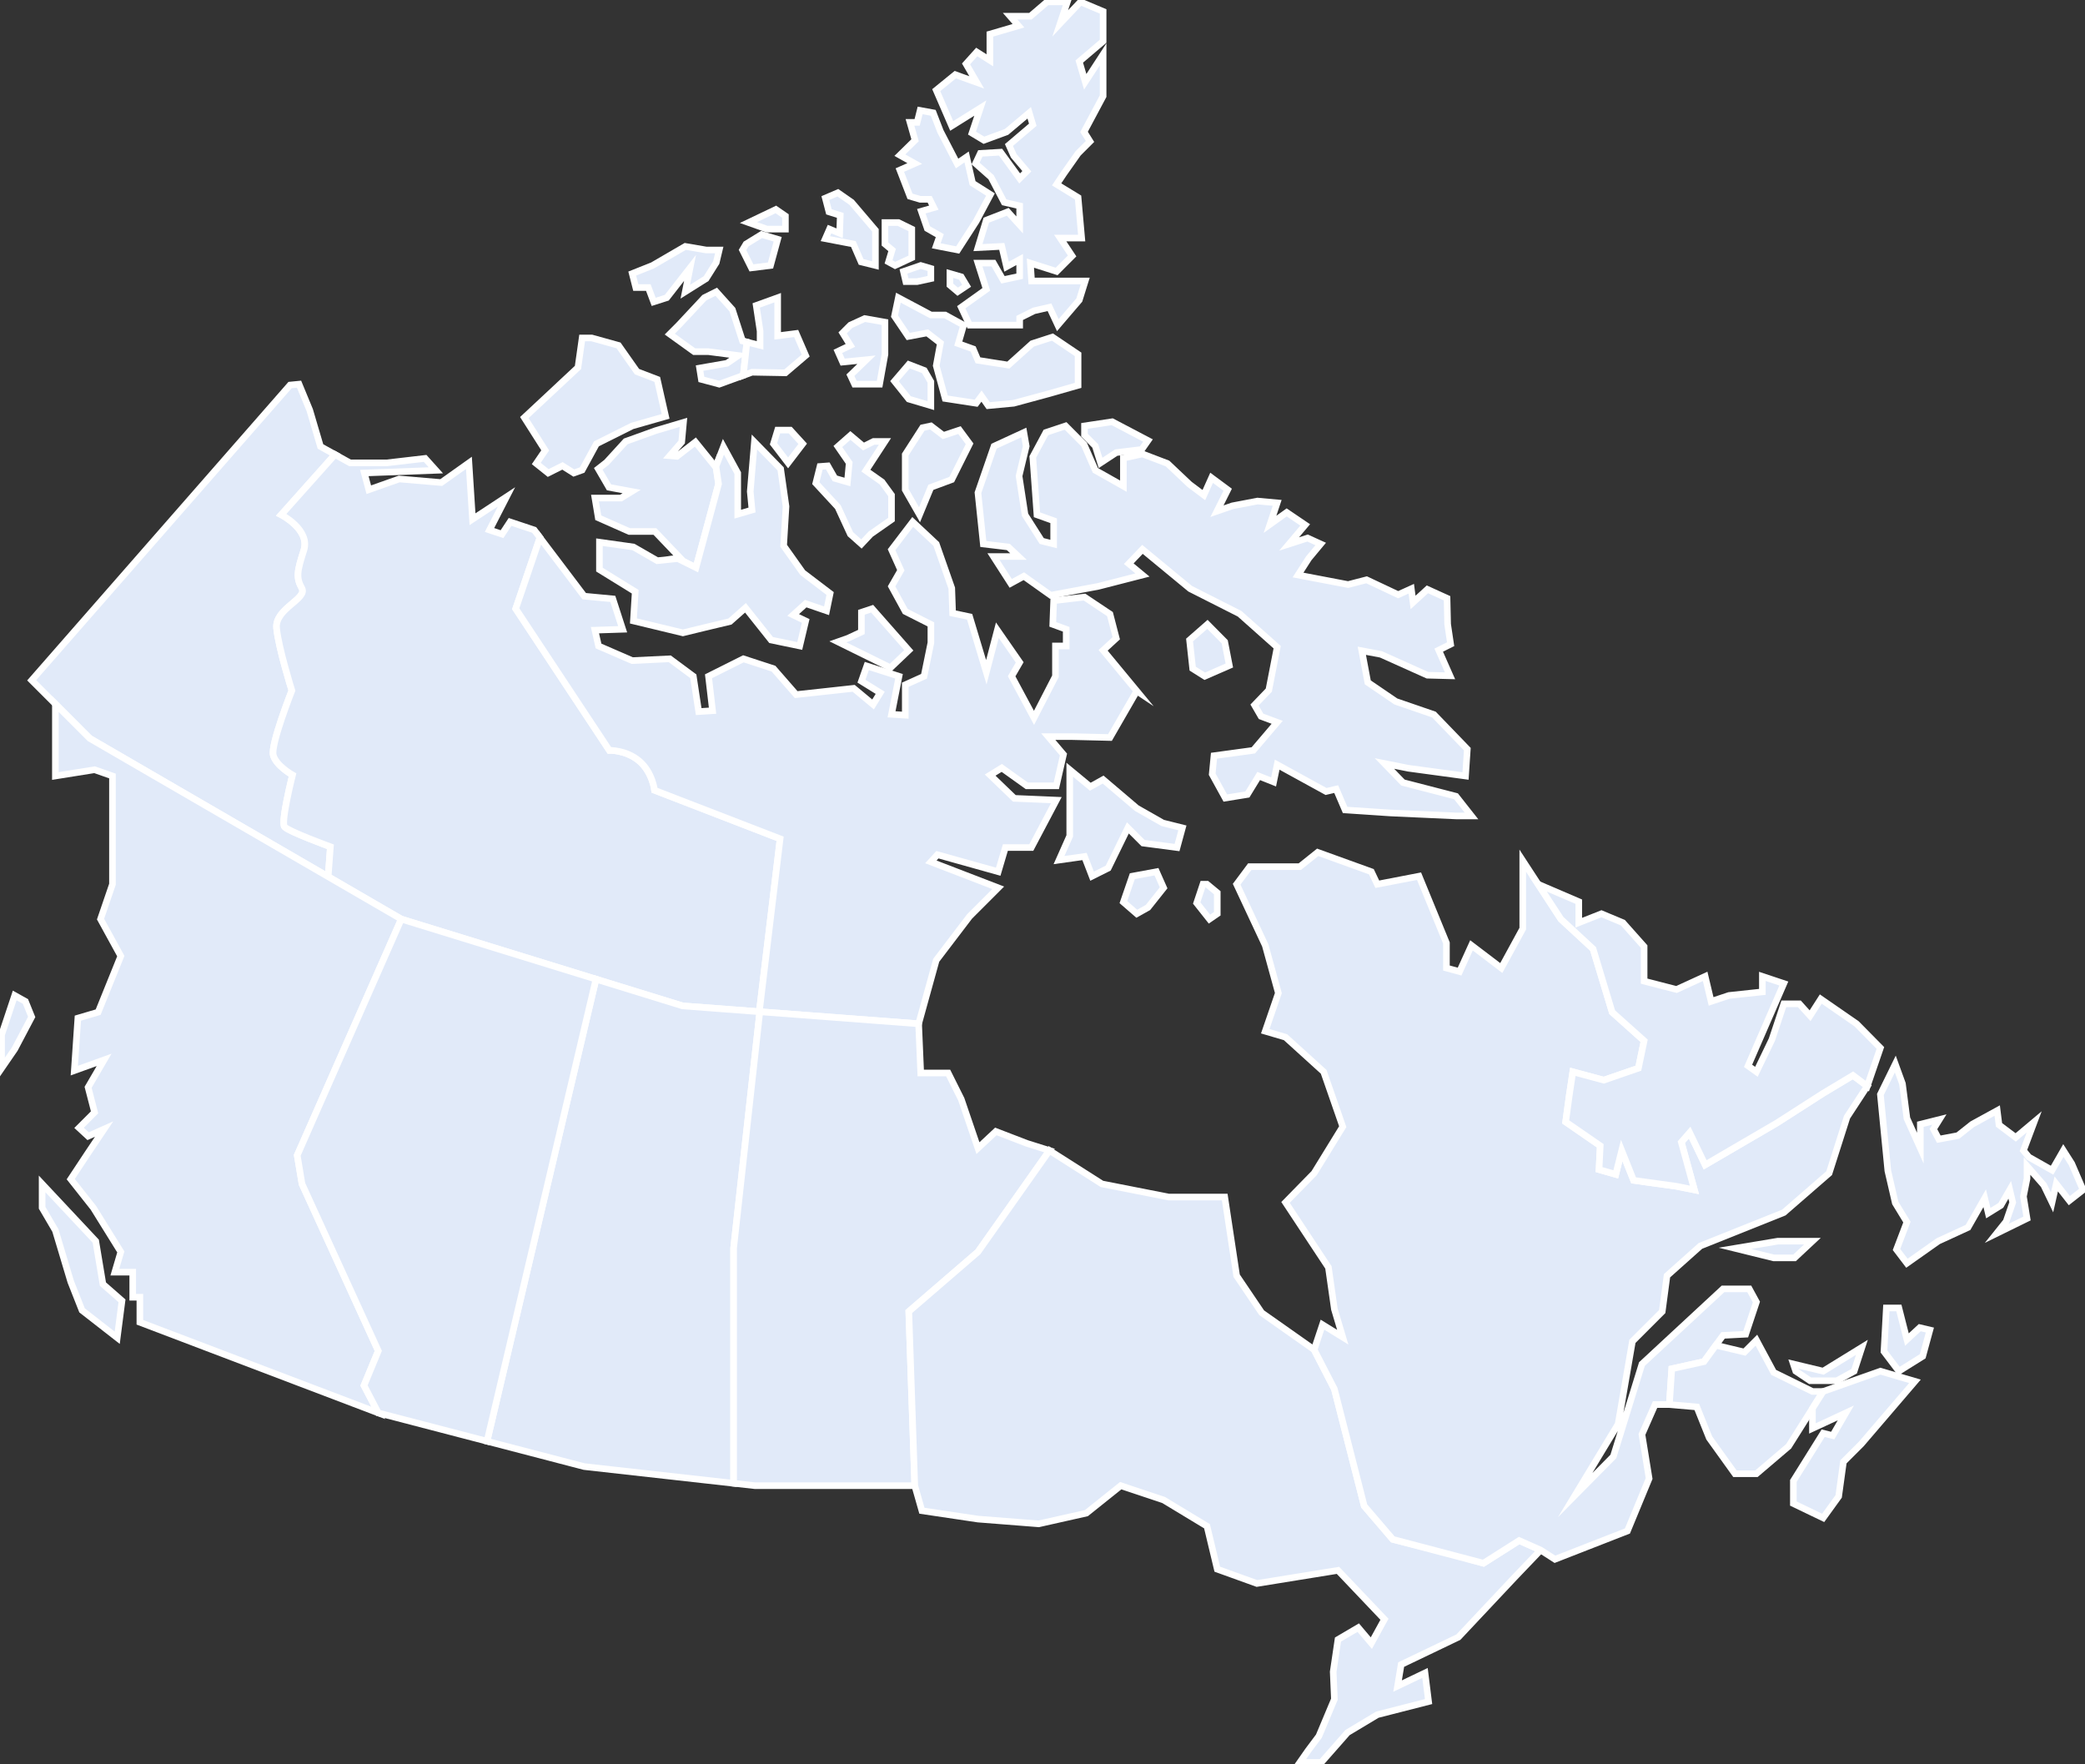
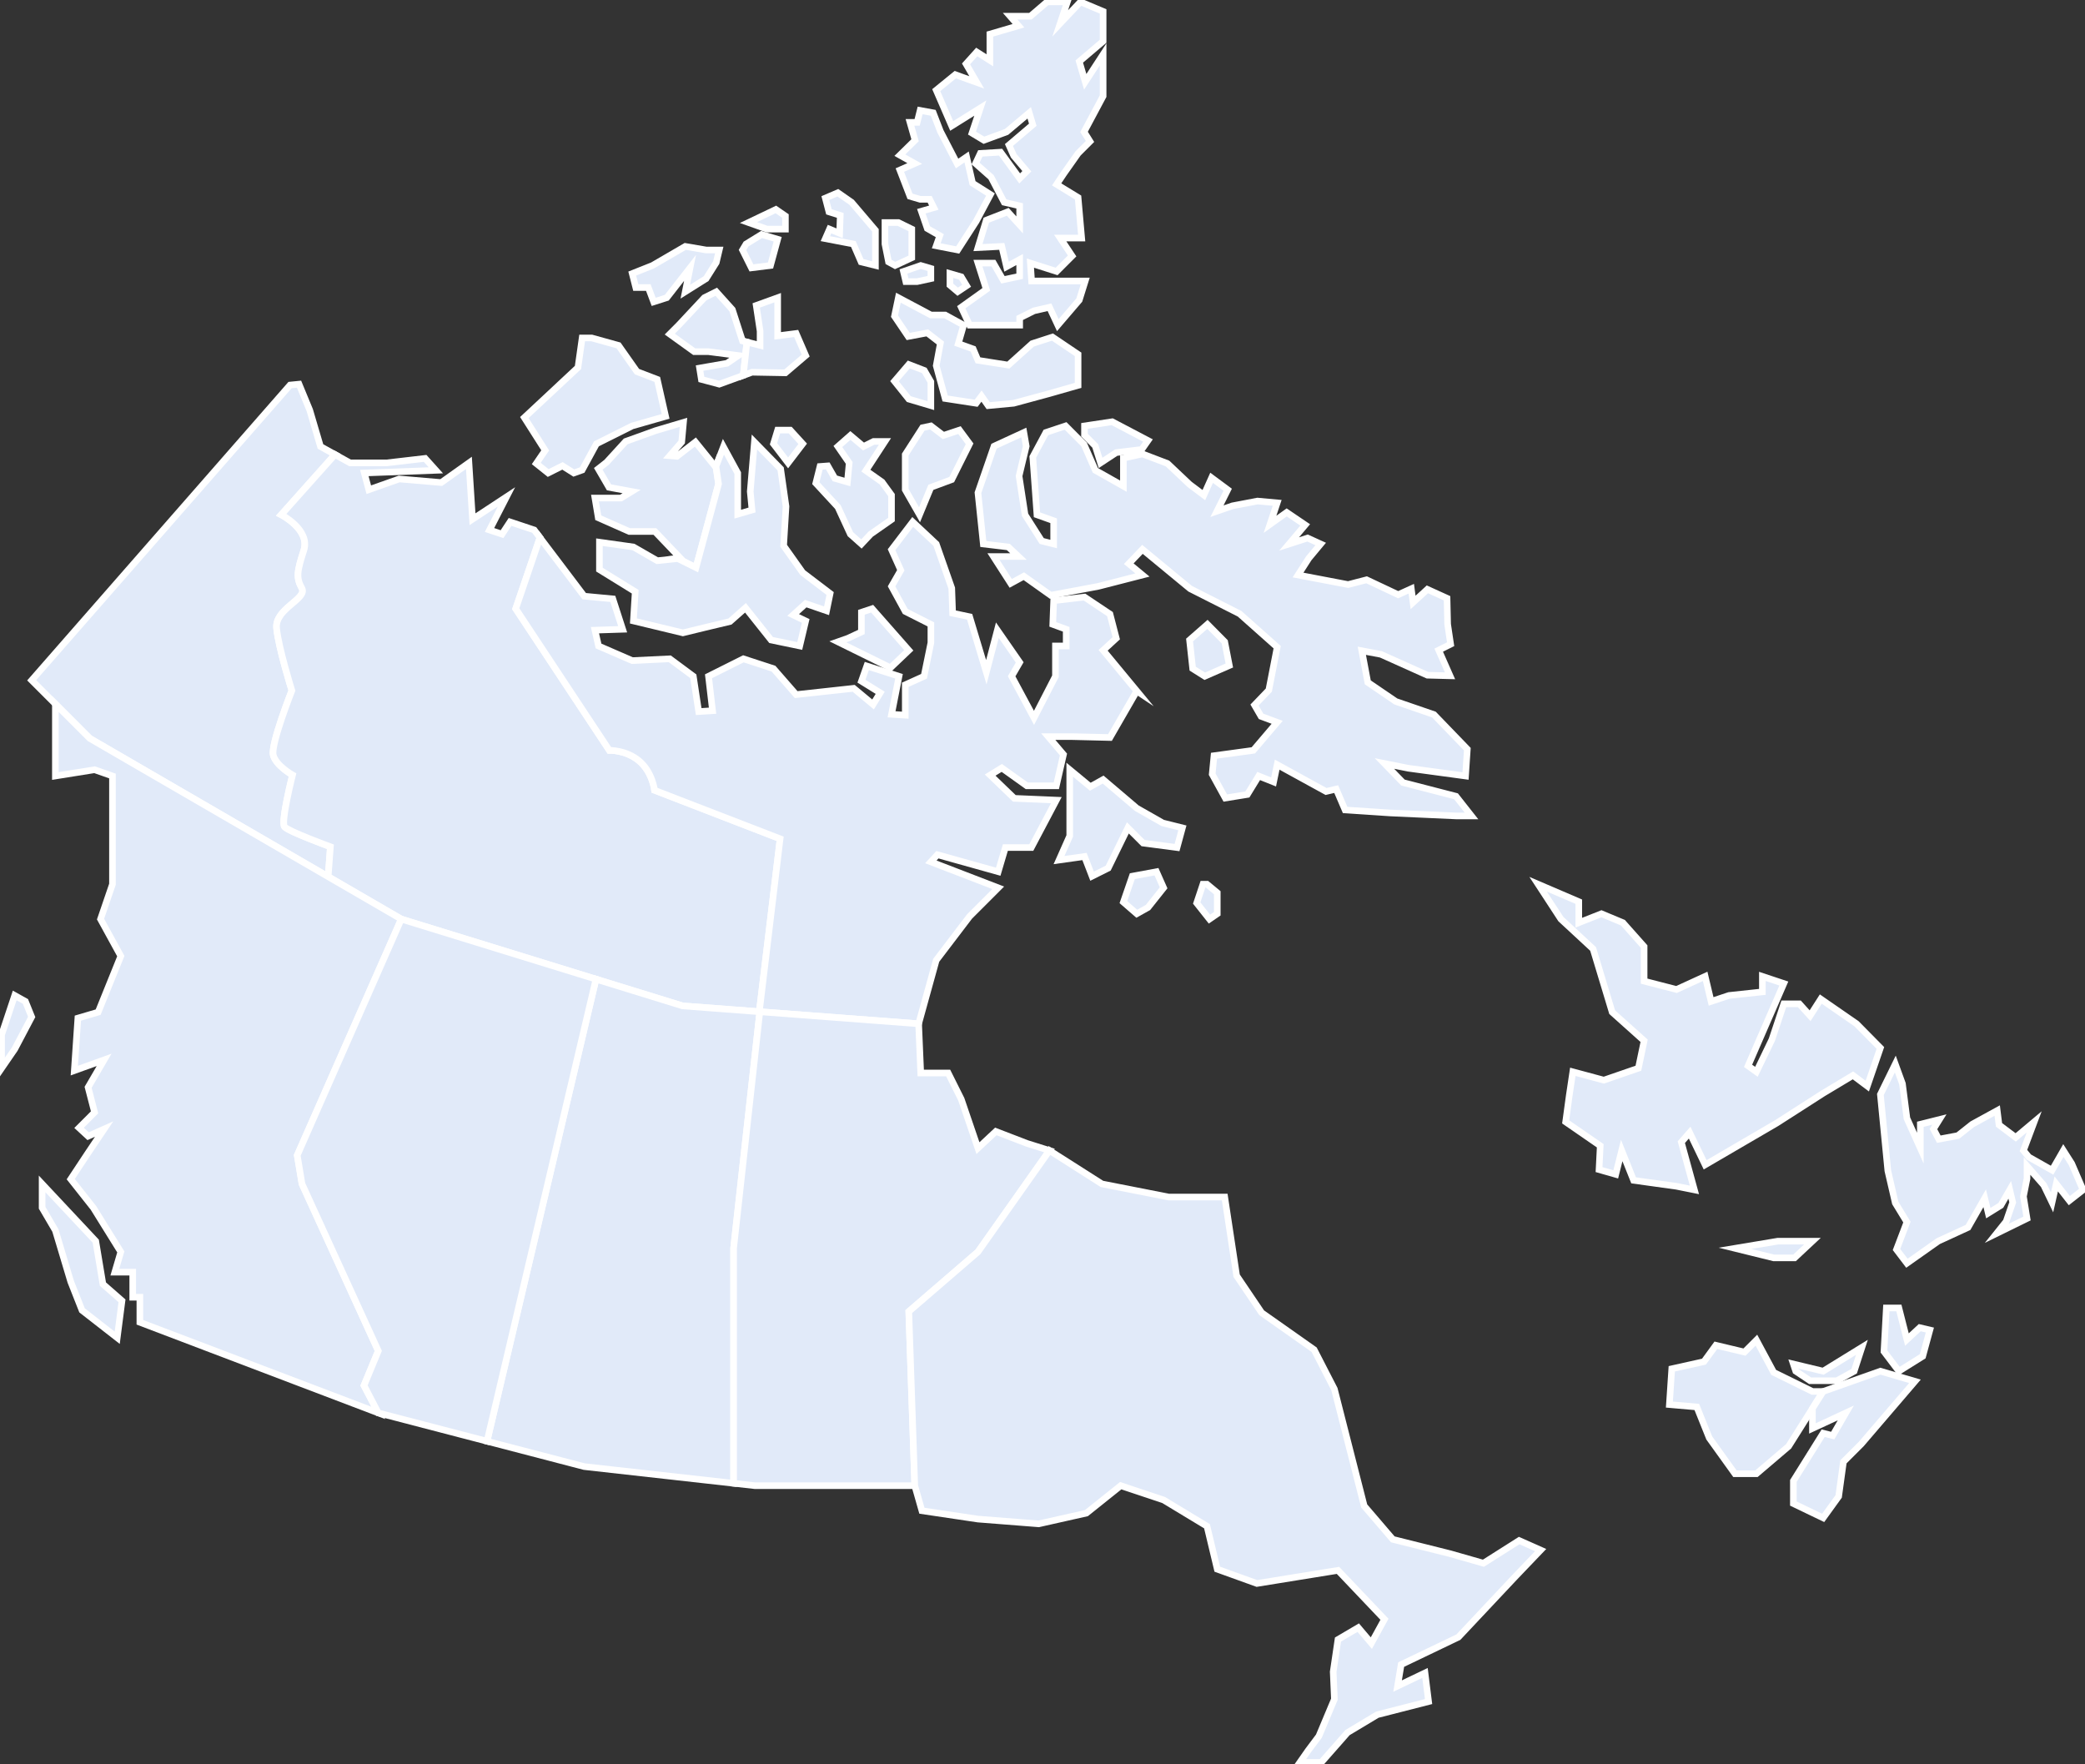
<svg xmlns="http://www.w3.org/2000/svg" width="474" height="401" viewBox="0 0 474 401" fill="none">
  <rect x="0" y="0" width="474" height="401" fill="#333333" stroke="none" />
  <g clip-path="url(#clip0_9_849)">
    <path d="M64.688 187.96C65.592 189.016 75.109 192.49 75.109 192.49L74.602 199.296L20.415 167.861L7.203 154.643L65.944 87.532L67.98 87.332L70.416 93.228L72.856 101.496L76.154 103.327L63.933 117.016C63.933 117.016 70.578 120.416 69.067 125.101C67.557 129.786 67.254 131.297 68.616 133.715C69.974 136.133 62.468 138.345 62.874 142.778C63.284 147.214 66.35 156.981 66.35 156.981C66.35 156.981 61.519 169.221 62.119 171.639C62.723 174.057 66.499 176.172 66.499 176.172C66.499 176.172 63.781 186.898 64.685 187.957L64.688 187.96Z" fill="#E1EAF9" stroke="white" stroke-width="1.5" stroke-miterlimit="10" />
    <path d="M169.612 55.472L173.133 53.302L176.793 54.387L175.166 60.353L170.832 60.896L168.799 56.828L169.612 55.472Z" fill="#E1EAF9" stroke="white" stroke-width="1.5" stroke-miterlimit="10" />
    <path d="M160.531 56.828L155.79 56.014L148.336 60.353L143.731 62.184L144.541 65.368H147.387L148.607 68.622L151.589 67.673L156.875 60.896L155.79 66.317L160.531 63.337L162.835 59.675L163.513 56.828H160.531Z" fill="#E1EAF9" stroke="white" stroke-width="1.5" stroke-miterlimit="10" />
    <path d="M169.803 77.756L168.98 85.343L163.513 87.332L159.45 86.247L159.04 83.671L165.275 82.586L167.85 80.823L161.073 79.945H157.824L152.266 75.945L154.296 73.911L160.128 67.673L162.835 66.32L166.495 70.385L168.799 77.504L169.803 77.756Z" fill="#E1EAF9" stroke="white" stroke-width="1.5" stroke-miterlimit="10" />
    <path d="M132.345 76.826L131.396 83.535L119.201 94.923L123.945 102.381L121.912 105.364L124.623 107.531L127.876 105.906L130.448 107.531L132.345 106.853L135.598 100.889L143.731 96.821L151.318 94.651L149.42 86.247L144.812 84.484L140.613 78.518L134.514 76.826H132.345Z" fill="#E1EAF9" stroke="white" stroke-width="1.5" stroke-miterlimit="10" />
    <path d="M163.355 109.997L158.224 129.034L154.083 126.98L154.706 126.919L148.878 120.817H143.05L136.005 117.698L135.259 113.226H141.155L143.595 111.734L138.445 110.785L136.005 106.581L137.902 105.093L142.24 100.347L149.013 97.906L155.384 96.008L154.977 100.483L152.266 103.601L153.893 103.737L158.091 100.483L162.7 106.178L162.758 106.026L163.355 109.997Z" fill="#E1EAF9" stroke="white" stroke-width="1.5" stroke-miterlimit="10" />
    <path d="M177.351 190.678L172.623 229.987L155.181 228.664L91.231 208.936L74.605 199.292L75.112 192.486C75.112 192.486 65.598 189.012 64.691 187.957C63.788 186.898 66.505 176.172 66.505 176.172C66.505 176.172 62.729 174.057 62.126 171.639C61.522 169.221 66.357 156.981 66.357 156.981C66.357 156.981 63.294 147.214 62.881 142.778C62.474 138.345 69.978 136.133 68.622 133.715C67.26 131.297 67.564 129.786 69.074 125.101C70.584 120.416 63.94 117.016 63.94 117.016L76.161 103.327L79.572 105.222H87.907L96.647 104.205L99.086 106.917L82.825 107.527L83.841 111.324L90.751 108.883L100.306 109.697L106.606 105.222L107.419 118.033L115.145 112.952L111.282 120.478L114.128 121.424L115.958 118.644L121.444 120.474L122.761 122.215L117.252 138.371L138.545 170.577C138.545 170.577 142.32 170.425 145.341 172.995C148.362 175.562 148.817 179.643 148.817 179.643L177.361 190.672L177.351 190.678Z" fill="#E1EAF9" stroke="white" stroke-width="1.5" stroke-miterlimit="10" />
    <path d="M170.155 50.59L176.386 47.61L178.555 49.102V52.082H174.353L170.155 50.59Z" fill="#E1EAF9" stroke="white" stroke-width="1.5" stroke-miterlimit="10" />
    <path d="M212.84 20.496L217.174 16.97L222.053 18.733L219.614 14.529L222.053 11.817L225.035 13.715V7.752L231.538 5.854L229.64 3.684H234.249L238.044 0.429H242.652L241.026 5.311L245.631 0.429L250.782 2.599V9.376L245.36 13.987L246.715 18.597L250.782 12.359V21.852L246.444 29.985L247.8 32.154L245.089 34.866L241.839 39.474L240.213 41.914L245.089 44.898L245.902 54.116H241.026L243.733 58.184L240.213 61.709L234.249 59.811L234.52 63.879H242.11H246.715L245.36 68.215L240.484 73.911L238.586 69.843L235.062 70.656L231.809 72.283V73.911H227.746H223.951H220.427L218.529 69.843L224.222 65.774L222.325 59.811H225.849L228.017 63.608L231.809 62.794V58.997L228.827 60.625L227.746 56.014L222.325 56.285L224.222 50.051L229.098 48.152L231.809 51.132V46.796L228.288 45.983L225.306 40.287L221.782 37.168L222.867 34.866L227.475 34.595L231.809 40.559L233.436 38.931L230.454 35.409L229.369 32.968L234.791 28.357L233.978 25.645L228.827 29.985L223.68 31.883L220.969 30.256L222.867 24.561L216.361 28.629L212.84 20.496Z" fill="#E1EAF9" stroke="white" stroke-width="1.5" stroke-miterlimit="10" />
    <path d="M209.18 25.103L208.503 27.815H206.876L208.028 31.883L204.572 35.273L207.961 37.168L204.572 38.66L206.876 44.627L209.18 45.304H211.349L212.298 47.203L209.451 48.017L210.807 51.946L213.653 53.573L212.84 55.878L217.716 56.828L221.918 50.319L225.171 44.22L221.105 41.643L219.749 35.68L217.581 37.168L213.789 29.849L212.162 25.645L209.18 25.103Z" fill="#E1EAF9" stroke="white" stroke-width="1.5" stroke-miterlimit="10" />
    <path d="M188.446 48.152L187.633 45.033L190.479 43.813L193.597 45.983L199.018 52.353V60.353L195.765 59.54L194.003 55.472L187.633 54.251L188.582 52.082L190.886 53.031L191.021 48.966L188.446 48.152Z" fill="#E1EAF9" stroke="white" stroke-width="1.5" stroke-miterlimit="10" />
-     <path d="M201.184 50.59V55.472L202.81 56.828L201.997 59.54L203.488 60.353L207.283 58.59V52.081L204.233 50.59H201.184Z" fill="#E1EAF9" stroke="white" stroke-width="1.5" stroke-miterlimit="10" />
+     <path d="M201.184 50.59V55.472L201.997 59.54L203.488 60.353L207.283 58.59V52.081L204.233 50.59H201.184Z" fill="#E1EAF9" stroke="white" stroke-width="1.5" stroke-miterlimit="10" />
    <path d="M205.385 61.71L209.316 60.353L211.62 61.032V63.337L208.503 64.015H205.927L205.385 61.71Z" fill="#E1EAF9" stroke="white" stroke-width="1.5" stroke-miterlimit="10" />
    <path d="M215.954 62.184V64.825L217.716 66.317L219.749 64.961L218.529 62.93L215.954 62.184Z" fill="#E1EAF9" stroke="white" stroke-width="1.5" stroke-miterlimit="10" />
    <path d="M204.233 67.673L211.62 71.605H214.87L219.072 73.911L217.852 78.114L221.24 79.332L222.325 81.908L229.234 82.993L234.655 78.114L239.264 76.623L245.089 80.552V87.603L238.451 89.502L230.454 91.671L224.661 92.214L223.138 90.044L221.918 91.671L214.87 90.587L212.84 83.129L213.789 77.979L210.807 75.674L206.47 76.487L203.352 71.877L204.233 67.673Z" fill="#E1EAF9" stroke="white" stroke-width="1.5" stroke-miterlimit="10" />
    <path d="M183.163 80.823L178.555 84.756L170.965 84.62L168.98 85.343L169.803 77.756L172.798 78.521V75.267L171.917 69.436L176.793 67.673V76.348L180.995 75.809L183.163 80.823Z" fill="#E1EAF9" stroke="white" stroke-width="1.5" stroke-miterlimit="10" />
-     <path d="M191.563 75.673L193.325 73.911L196.578 72.419L201.184 73.233V80.552L199.967 87.332H194.274L193.325 85.298L196.985 81.772L191.563 82.315L190.479 79.874L193.325 78.518L191.563 75.673Z" fill="#E1EAF9" stroke="white" stroke-width="1.5" stroke-miterlimit="10" />
    <path d="M206.605 82.857L203.352 86.654L206.605 90.722L211.62 92.214V86.79L210.129 84.213L206.605 82.857Z" fill="#E1EAF9" stroke="white" stroke-width="1.5" stroke-miterlimit="10" />
    <path d="M188.717 134.916L187.907 138.849L183.163 137.221L180.317 139.798L183.163 141.154L181.808 146.846L175.302 145.493L169.477 138.171L165.953 141.289L160.26 142.646L155.248 143.866L143.998 141.154L144.408 134.513L136.276 129.492V123.257L143.998 124.342L149.42 127.461L154.083 126.98L158.224 129.033L163.355 109.997L162.758 106.026L164.462 101.567L167.712 107.534V116.884L170.965 115.938L170.561 111.734L171.507 100.482L177.47 106.581L178.69 115.124L178.151 124.071L182.485 130.173L188.717 134.916Z" fill="#E1EAF9" stroke="white" stroke-width="1.5" stroke-miterlimit="10" />
    <path d="M175.844 100.889L176.793 97.77H179.639L182.485 100.889L179.165 105.229L175.844 100.889Z" fill="#E1EAF9" stroke="white" stroke-width="1.5" stroke-miterlimit="10" />
    <path d="M186.416 106.042L185.467 109.836L190.479 115.26L193.325 121.427L195.833 123.664L197.934 121.427L202.674 118.108V112.548L200.509 109.565L196.849 106.988L201.184 100.347H198.612L196.307 101.5L193.325 98.991L190.479 101.5L193.054 105.229L192.648 109.565L189.801 108.751L188.175 105.907L186.416 106.042Z" fill="#E1EAF9" stroke="white" stroke-width="1.5" stroke-miterlimit="10" />
    <path d="M209.723 97.228L205.792 103.33V111.328L209.045 117.023L211.62 110.785L216.361 109.022L220.427 100.889L218.123 97.77L214.466 98.991L211.62 96.821L209.723 97.228Z" fill="#E1EAF9" stroke="white" stroke-width="1.5" stroke-miterlimit="10" />
    <path d="M232.758 98.313L225.984 101.432L222.325 112.006L223.544 123.664L229.234 124.342L231.538 126.512H225.849L229.776 132.614L232.758 130.987L238.857 135.323L249.697 133.292L259.724 130.716L256.61 128.139L259.724 124.885L270.567 133.835L281.814 139.527L290.35 147.121L288.452 156.881L285.199 160.271L286.69 162.844L290.35 164.2L284.928 170.574L275.986 171.794L275.579 175.998L278.561 181.419L283.576 180.605L286.148 176.405L289.536 177.757L290.35 173.828L301.461 179.927L303.765 179.385L305.798 184.131L316.096 184.809L331.137 185.487H334.526L331.002 181.012L318.942 177.893L314.74 173.557L320.162 174.642L333.171 176.405L333.577 170.302L325.99 162.441L317.316 159.457L310.948 155.118L309.593 147.934L313.927 148.745L324.499 153.491L329.647 153.626L327.075 147.799L329.782 146.443L329.104 141.9L328.969 136.001L324.499 133.97L321.246 136.95L320.84 133.835L317.858 135.187L310.677 131.801L306.476 132.885L295.093 130.716L297.533 126.919L300.241 123.664L297.262 122.308L293.06 123.664L296.72 119.328L292.518 116.481L288.723 119.193L290.35 114.311L285.877 113.904L280.187 114.989L276.663 116.209L279.103 111.328L275.443 108.616L273.681 112.548L270.432 110.107L265.417 105.364L259.724 103.195L255.39 104.144V110.514L249.02 106.921L246.444 101.025L242.246 96.821L237.773 98.313L234.791 103.873L235.333 111.328L235.74 117.023L239.535 118.379V123.664L236.824 122.986L233.029 117.023L231.674 108.209L233.3 101.432L232.758 98.313Z" fill="#E1EAF9" stroke="white" stroke-width="1.5" stroke-miterlimit="10" />
    <path d="M246.548 96.821L252.847 95.872L260.979 100.144L259.556 102.178L253.763 102.888L250.204 105.229L248.987 101.364L246.548 98.923V96.821Z" fill="#E1EAF9" stroke="white" stroke-width="1.5" stroke-miterlimit="10" />
    <path d="M274.495 141.932L270.432 145.493L271.142 151.999L273.885 153.73L279.474 151.289L278.425 145.9L274.495 141.932Z" fill="#E1EAF9" stroke="white" stroke-width="1.5" stroke-miterlimit="10" />
    <path d="M258.436 157.084L252.337 167.658L243.801 167.455H238.312L241.768 171.519L240.142 178.639H233.436L227.743 174.571L225.103 176.198L230.593 181.486L240.145 181.893L234.452 192.67H228.559L226.933 198.162L213.111 194.298L211.62 195.925L226.93 201.82L220.427 208.326L212.837 218.293L208.842 232.732L172.62 229.987L177.348 190.678L148.804 179.649C148.804 179.649 148.349 175.568 145.328 173.001C142.307 170.435 138.532 170.583 138.532 170.583L117.239 138.377L122.748 122.221L132.816 135.526L139.319 136.14L141.556 143.052L135.256 143.256L136.069 146.849L143.727 150.172L152.263 149.765L157.617 153.733L158.837 161.762L161.99 161.562L161.073 153.733L169.002 149.765L175.847 152.002L180.998 157.901L194.074 156.474L198.479 160.138L200.106 157.494L195.839 154.853L197.059 151.395L204.378 153.736L202.684 162.379L205.802 162.579V155.667L210.068 153.736L211.627 146.107V141.938L205.802 138.991L202.684 133.295L204.785 129.634L202.684 124.959L207.493 118.653L212.846 123.667L216.37 133.702L216.571 139.394L220.433 140.208L224.229 152.816L226.736 143.259L231.816 150.578L229.986 153.733L235.069 163.19L239.945 153.733V146.849H242.385V143.052L239.335 141.935L239.538 136.547L246.551 135.733L252.34 139.598L253.767 145.09L250.785 147.834L258.44 157.087L258.436 157.084Z" fill="#E1EAF9" stroke="white" stroke-width="1.5" stroke-miterlimit="10" />
    <path d="M198.273 138.374L206.605 147.831L202.439 151.796L190.479 145.9L192.783 145.086L195.833 143.663V139.188L198.273 138.374Z" fill="#E1EAF9" stroke="white" stroke-width="1.5" stroke-miterlimit="10" />
    <path d="M243.191 174.981V190.03L240.755 195.518L246.548 194.705L248.274 199.18L251.934 197.349L256.406 188.199L259.86 191.654L267.585 192.671L268.805 188.199L264.332 187.079L258.436 183.724L250.782 177.215L247.867 178.842L243.191 174.981Z" fill="#E1EAF9" stroke="white" stroke-width="1.5" stroke-miterlimit="10" />
    <path d="M262.909 198.163L257.42 199.18L255.39 205.075L258.436 207.719L260.979 206.296L264.536 201.824L262.909 198.163Z" fill="#E1EAF9" stroke="white" stroke-width="1.5" stroke-miterlimit="10" />
    <path d="M273.478 201.01L272.055 205.279L274.953 208.94L276.731 207.719V202.941L274.395 201.01H273.478Z" fill="#E1EAF9" stroke="white" stroke-width="1.5" stroke-miterlimit="10" />
    <path d="M12.589 160.032V176.405L21.499 174.981L25.566 176.405V201.01L22.855 208.94L27.463 217.347L22.312 230.091L17.704 231.447L16.894 243.377L23.668 240.936L20.028 247.174L21.499 252.866L17.975 256.391L20.028 258.29L23.668 256.663L20.028 262.084L16.081 268.05L21.228 274.559L27.463 284.591L26.108 289.201H30.174V294.893H31.797V300.589L86.004 321.194L82.751 314.959L86.004 307.094L68.657 269.135L67.573 262.626L91.228 208.94L20.415 167.861L12.589 160.032Z" fill="#E1EAF9" stroke="white" stroke-width="1.5" stroke-miterlimit="10" />
    <path d="M3.343 226.294L0.361 235.241V242.834L3.343 238.495L7.203 231.176L5.78 227.65L3.343 226.294Z" fill="#E1EAF9" stroke="white" stroke-width="1.5" stroke-miterlimit="10" />
    <path d="M9.575 269.135L21.77 282.15L23.397 291.91L27.734 295.707L26.65 304.111L18.653 297.877L16.081 291.368L12.589 279.709L9.575 274.559V269.135Z" fill="#E1EAF9" stroke="white" stroke-width="1.5" stroke-miterlimit="10" />
    <path d="M172.73 229.997L166.779 283.751V337.192L132.82 333.395L110.717 327.635L135.488 222.591L155.181 228.667L172.623 229.987L172.73 229.997Z" fill="#E1EAF9" stroke="white" stroke-width="1.5" stroke-miterlimit="10" />
    <path d="M222.325 284.587L206.605 298.148L207.961 337.738H171.642L166.779 337.192V283.751L172.73 229.997L208.842 232.735L209.316 243.919H215.551L218.533 249.886L222.325 261.002L226.391 257.205L233.436 259.914L238.586 261.541L222.325 284.587Z" fill="#E1EAF9" stroke="white" stroke-width="1.5" stroke-miterlimit="10" />
    <path d="M238.586 261.541L250.51 269.135L265.688 272.118H278.425L281.136 290.011L286.825 298.419L298.753 306.823L303.358 315.773L310.135 342.345L316.638 349.935L329.646 353.19L337.237 355.36L345.366 350.207L350.245 352.376L344.282 358.614L331.544 372.171L318.535 378.406L317.722 383.287L323.957 380.304L324.77 386.813L313.117 389.793L306.34 393.861L300.376 400.642H295.5L297.398 397.929L299.834 394.675L303.358 386.271L303.087 380.033L304.171 372.714L308.78 370.002L311.762 373.527L314.74 368.103L304.171 356.987L285.741 359.967L276.731 356.716L274.395 346.952L264.536 340.989L254.78 337.734L246.986 343.972L236.146 346.41L222.325 345.328L209.587 343.43L207.96 337.734L206.605 298.148L222.325 284.59L238.586 261.541Z" fill="#E1EAF9" stroke="white" stroke-width="1.5" stroke-miterlimit="10" />
-     <path d="M350.245 352.376L345.366 350.207L337.237 355.36L316.638 349.935L310.135 342.345L303.358 315.773L298.753 306.823L300.647 301.131L305.256 303.975L303.358 297.605L302.003 288.116L292.247 273.339L298.753 266.694L305.256 256.12L300.918 243.648L292.247 235.783L287.639 234.427L290.621 225.751L287.639 214.906L281.136 201.01L284.118 197.01H295.5L299.563 193.755L311.762 198.163L313.114 201.01L322.602 199.18L328.833 214.364V220.056L331.815 220.87L334.526 214.906L341.3 220.056L346.179 211.109V195.654L354.854 208.94L362.17 215.72L366.507 230.091L373.771 236.597L372.468 242.834L364.609 245.546L357.561 243.648L356.748 249.069L355.935 255.035L363.796 260.46L363.525 265.88L367.32 266.965L368.676 261.541L371.383 268.321L381.142 269.677L385.205 270.491L382.226 259.646L384.121 257.476L387.645 264.796L403.906 255.307L414.475 248.526L421.252 244.462L424.505 246.902L419.897 253.951L415.831 266.694L405.533 275.641L386.56 283.235L378.973 290.012L377.889 298.148L371.112 304.925L367.862 323.732L358.091 339.885L366.778 331.093L373.281 310.078L391.711 292.995H397.672L399.298 295.978L396.862 303.301L391.711 303.569L387.374 309.535L380.058 311.162L379.516 319.295H376.263L373.281 326.076L374.907 336.107L369.976 348.037L353.498 354.469L350.245 352.376Z" fill="#E1EAF9" stroke="white" stroke-width="1.5" stroke-miterlimit="10" />
    <path d="M394.422 283.777L404.177 282.15H412.036L407.973 285.947H403.229L394.422 283.777Z" fill="#E1EAF9" stroke="white" stroke-width="1.5" stroke-miterlimit="10" />
    <path d="M390.081 305.813L396.59 307.366L399.298 304.654L403.229 311.976L412.036 316.315H414.475L406.617 328.788L399.298 335.022H394.422L388.581 326.889L385.747 319.838L379.516 319.296L380.058 311.163L387.374 309.535L390.081 305.813Z" fill="#E1EAF9" stroke="white" stroke-width="1.5" stroke-miterlimit="10" />
    <path d="M407.701 310.078L414.475 311.705L423.285 306.281L421.523 311.705L417.593 313.875H411.497L408.244 311.705L407.701 310.078Z" fill="#E1EAF9" stroke="white" stroke-width="1.5" stroke-miterlimit="10" />
    <path d="M414.475 316.315L427.484 311.705L435.345 314.01L423.15 328.245L419.084 332.31L417.999 340.175L414.475 345.057L407.701 341.802V336.649L414.475 325.804L416.644 326.347L419.626 321.194L412.035 324.72V320.183L414.475 316.315Z" fill="#E1EAF9" stroke="white" stroke-width="1.5" stroke-miterlimit="10" />
    <path d="M428.839 297.334L428.297 307.23L431.686 311.705L437.107 308.315L438.734 302.351L436.43 301.809L433.515 304.518L431.686 297.334H428.839Z" fill="#E1EAF9" stroke="white" stroke-width="1.5" stroke-miterlimit="10" />
    <path d="M349.674 201.01L358.917 204.975V209.753L364.067 207.719L368.947 209.753L373.771 215.178V223.039L381.142 224.938L387.645 221.955L389 227.65L393.066 226.294L400.653 225.48V221.955L405.533 223.582L397.404 242.292L399.298 243.648L402.822 236.325L405.533 228.192H409.057L411.497 230.904L413.933 227.108L422.066 232.735L427.484 238.224L424.505 246.902L421.252 244.462L414.475 248.526L403.906 255.307L387.645 264.796L384.121 257.476L382.226 259.646L385.205 270.491L381.142 269.677L371.383 268.321L368.676 261.541L367.32 266.965L363.525 265.881L363.796 260.46L355.935 255.035L356.748 249.069L357.561 243.648L364.609 245.546L372.468 242.834L373.771 236.597L366.507 230.091L362.17 215.72L354.854 208.94L349.674 201.01Z" fill="#E1EAF9" stroke="white" stroke-width="1.5" stroke-miterlimit="10" />
    <path d="M430.872 241.885L427.484 248.798L429.178 266.152L430.872 273.474L433.515 277.81L431.143 284.048L433.515 287.167L440.628 282.15L447.405 279.031L451.2 272.389L452.013 275.776L454.857 274.017L456.89 270.491L457.567 273.339L456.076 277.675L453.908 280.387L460.82 276.997L460.007 271.983L460.82 267.914V265.067L464.615 269.406L466.513 273.339L467.462 269.135L470.44 272.932L473.558 270.491L470.983 264.524L469.085 261.541L466.513 266.016L461.227 263.033L460.007 261.541L462.447 255.035L458.245 258.561L454.45 255.713L454.043 252.459L448.354 255.578L445.101 258.154L440.764 258.968L439.547 256.663L440.899 254.493L436.565 255.578V261.002L433.515 254.222L432.499 246.36L430.872 241.885Z" fill="#E1EAF9" stroke="white" stroke-width="1.5" stroke-miterlimit="10" />
    <path d="M135.489 222.59L110.717 327.635L86.004 321.197L82.751 314.959L86.004 307.094L68.658 269.135L67.573 262.629L91.228 208.943V208.94L135.489 222.59Z" fill="#E1EAF9" stroke="white" stroke-width="1.5" stroke-miterlimit="10" />
  </g>
  <defs>
    <clipPath id="clip0_9_849">
      <rect width="474" height="401" fill="white" />
    </clipPath>
  </defs>
</svg>